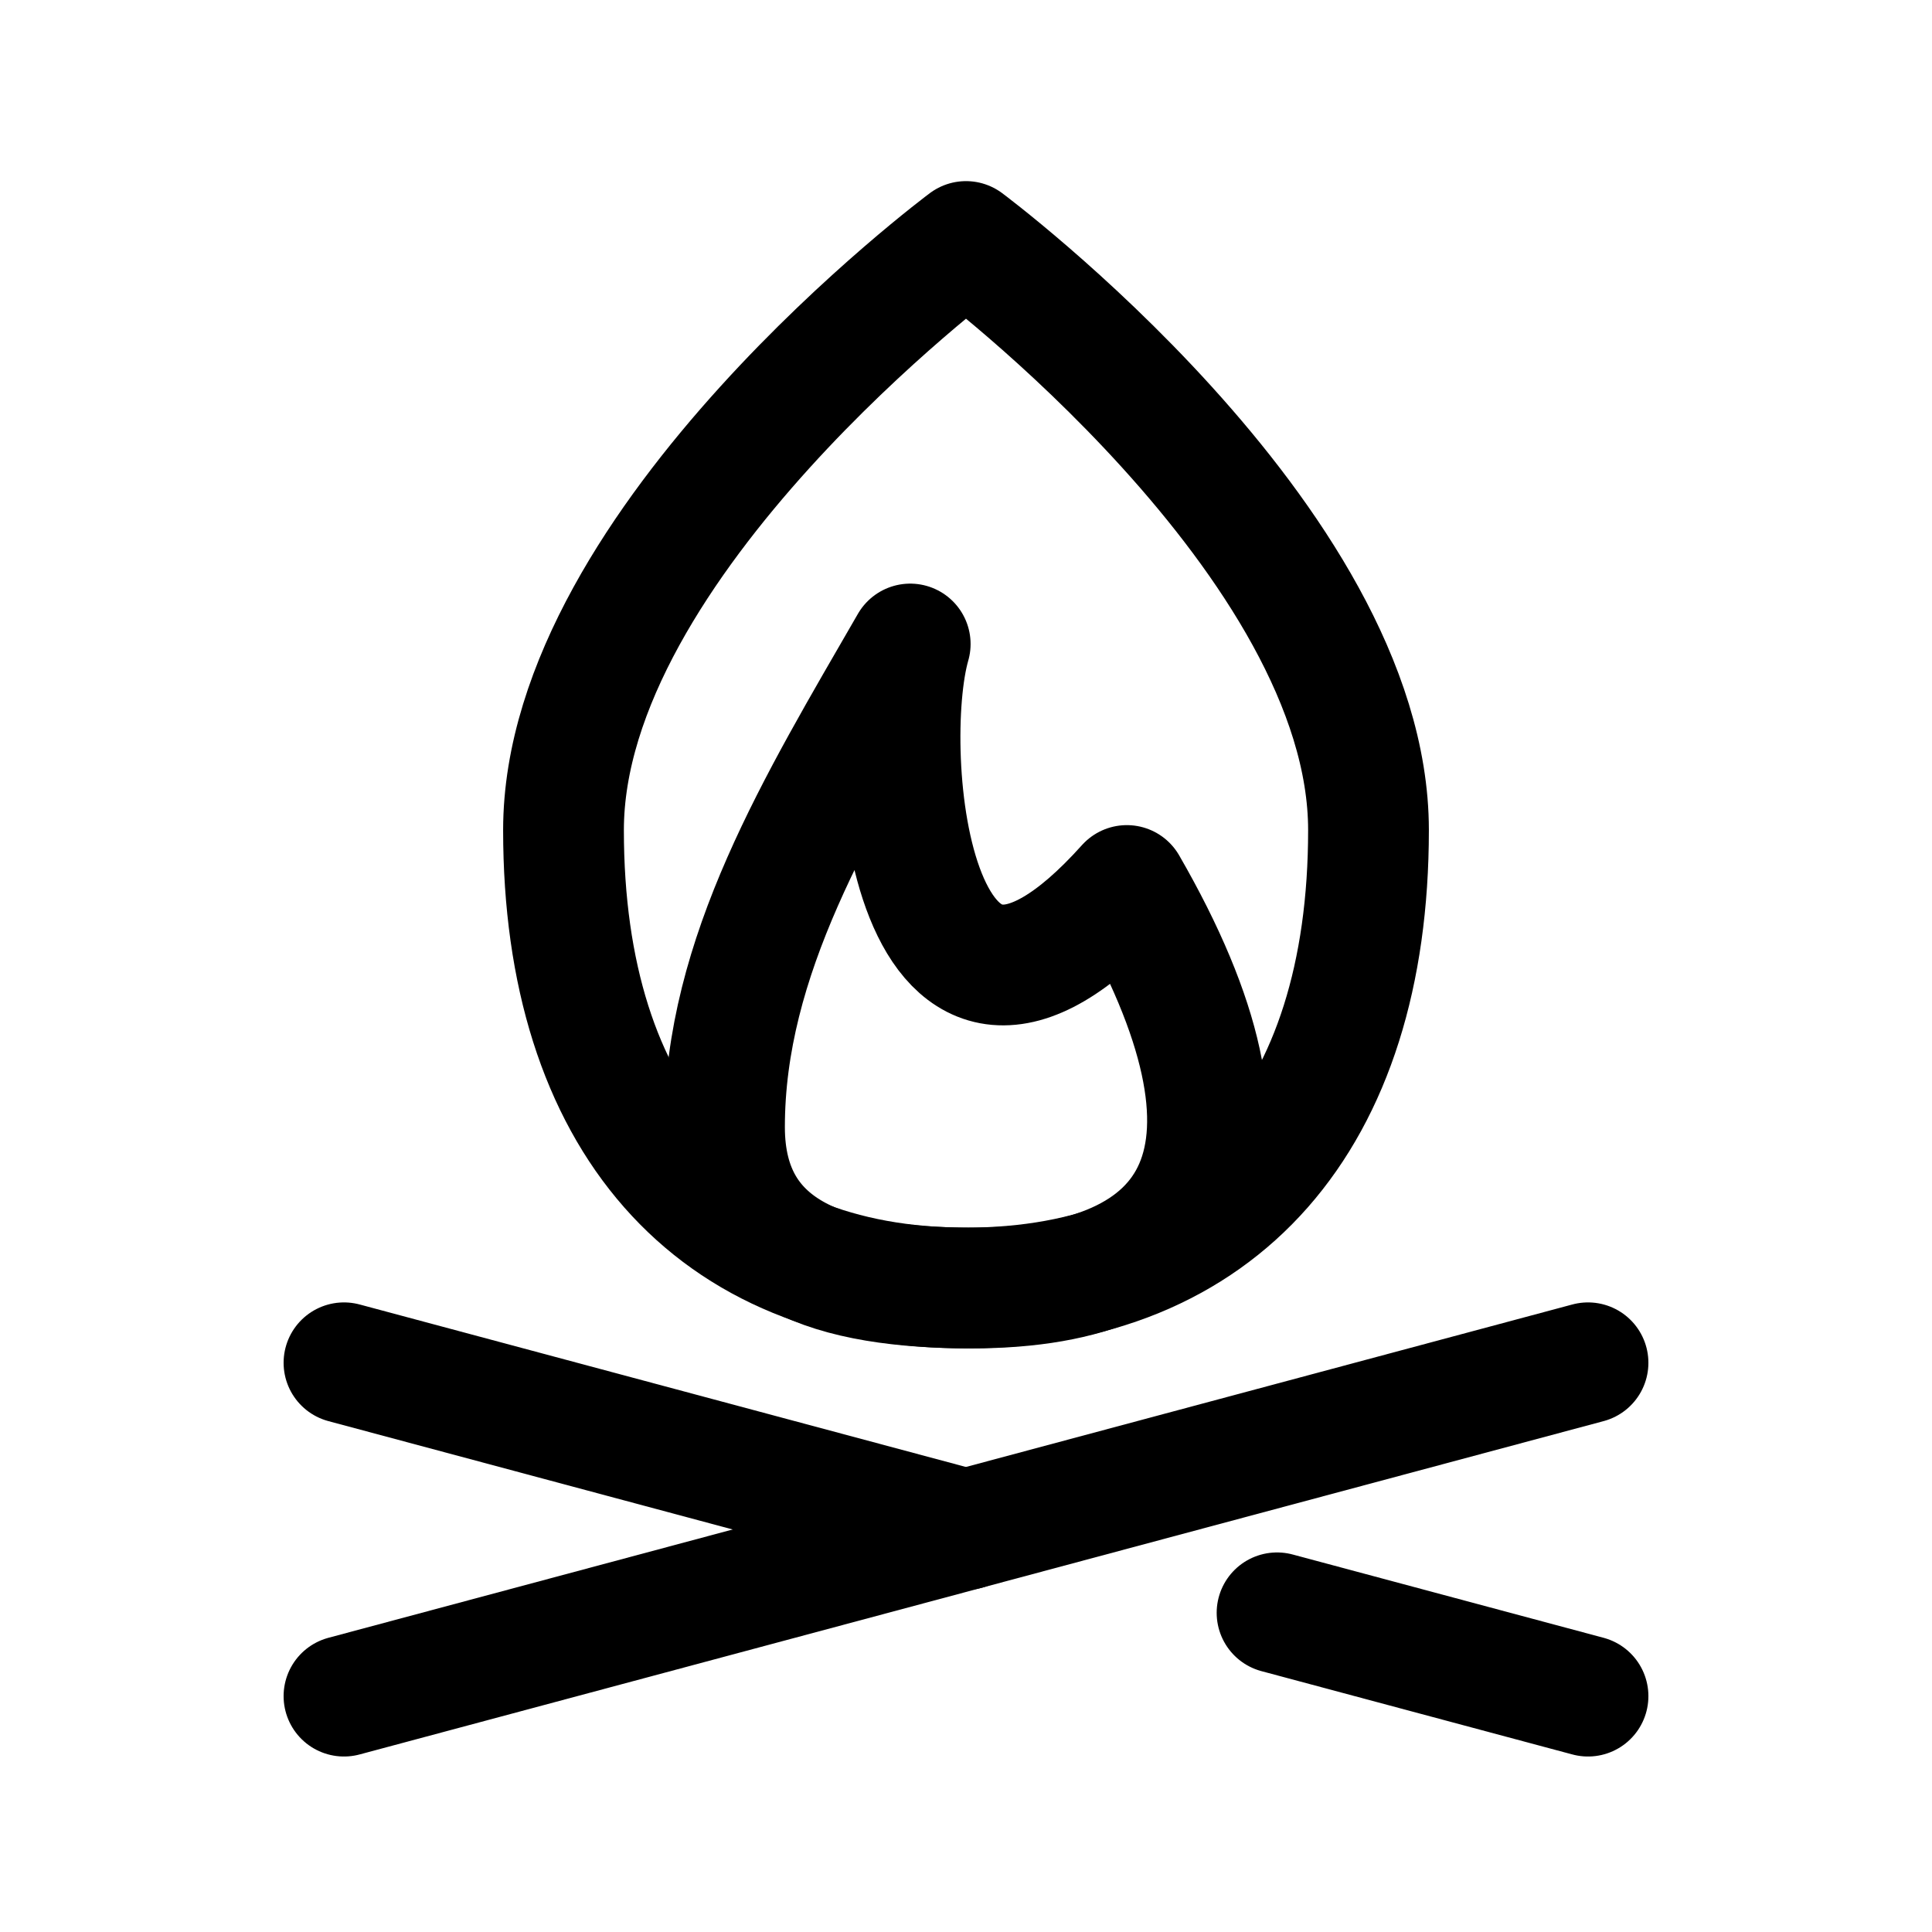
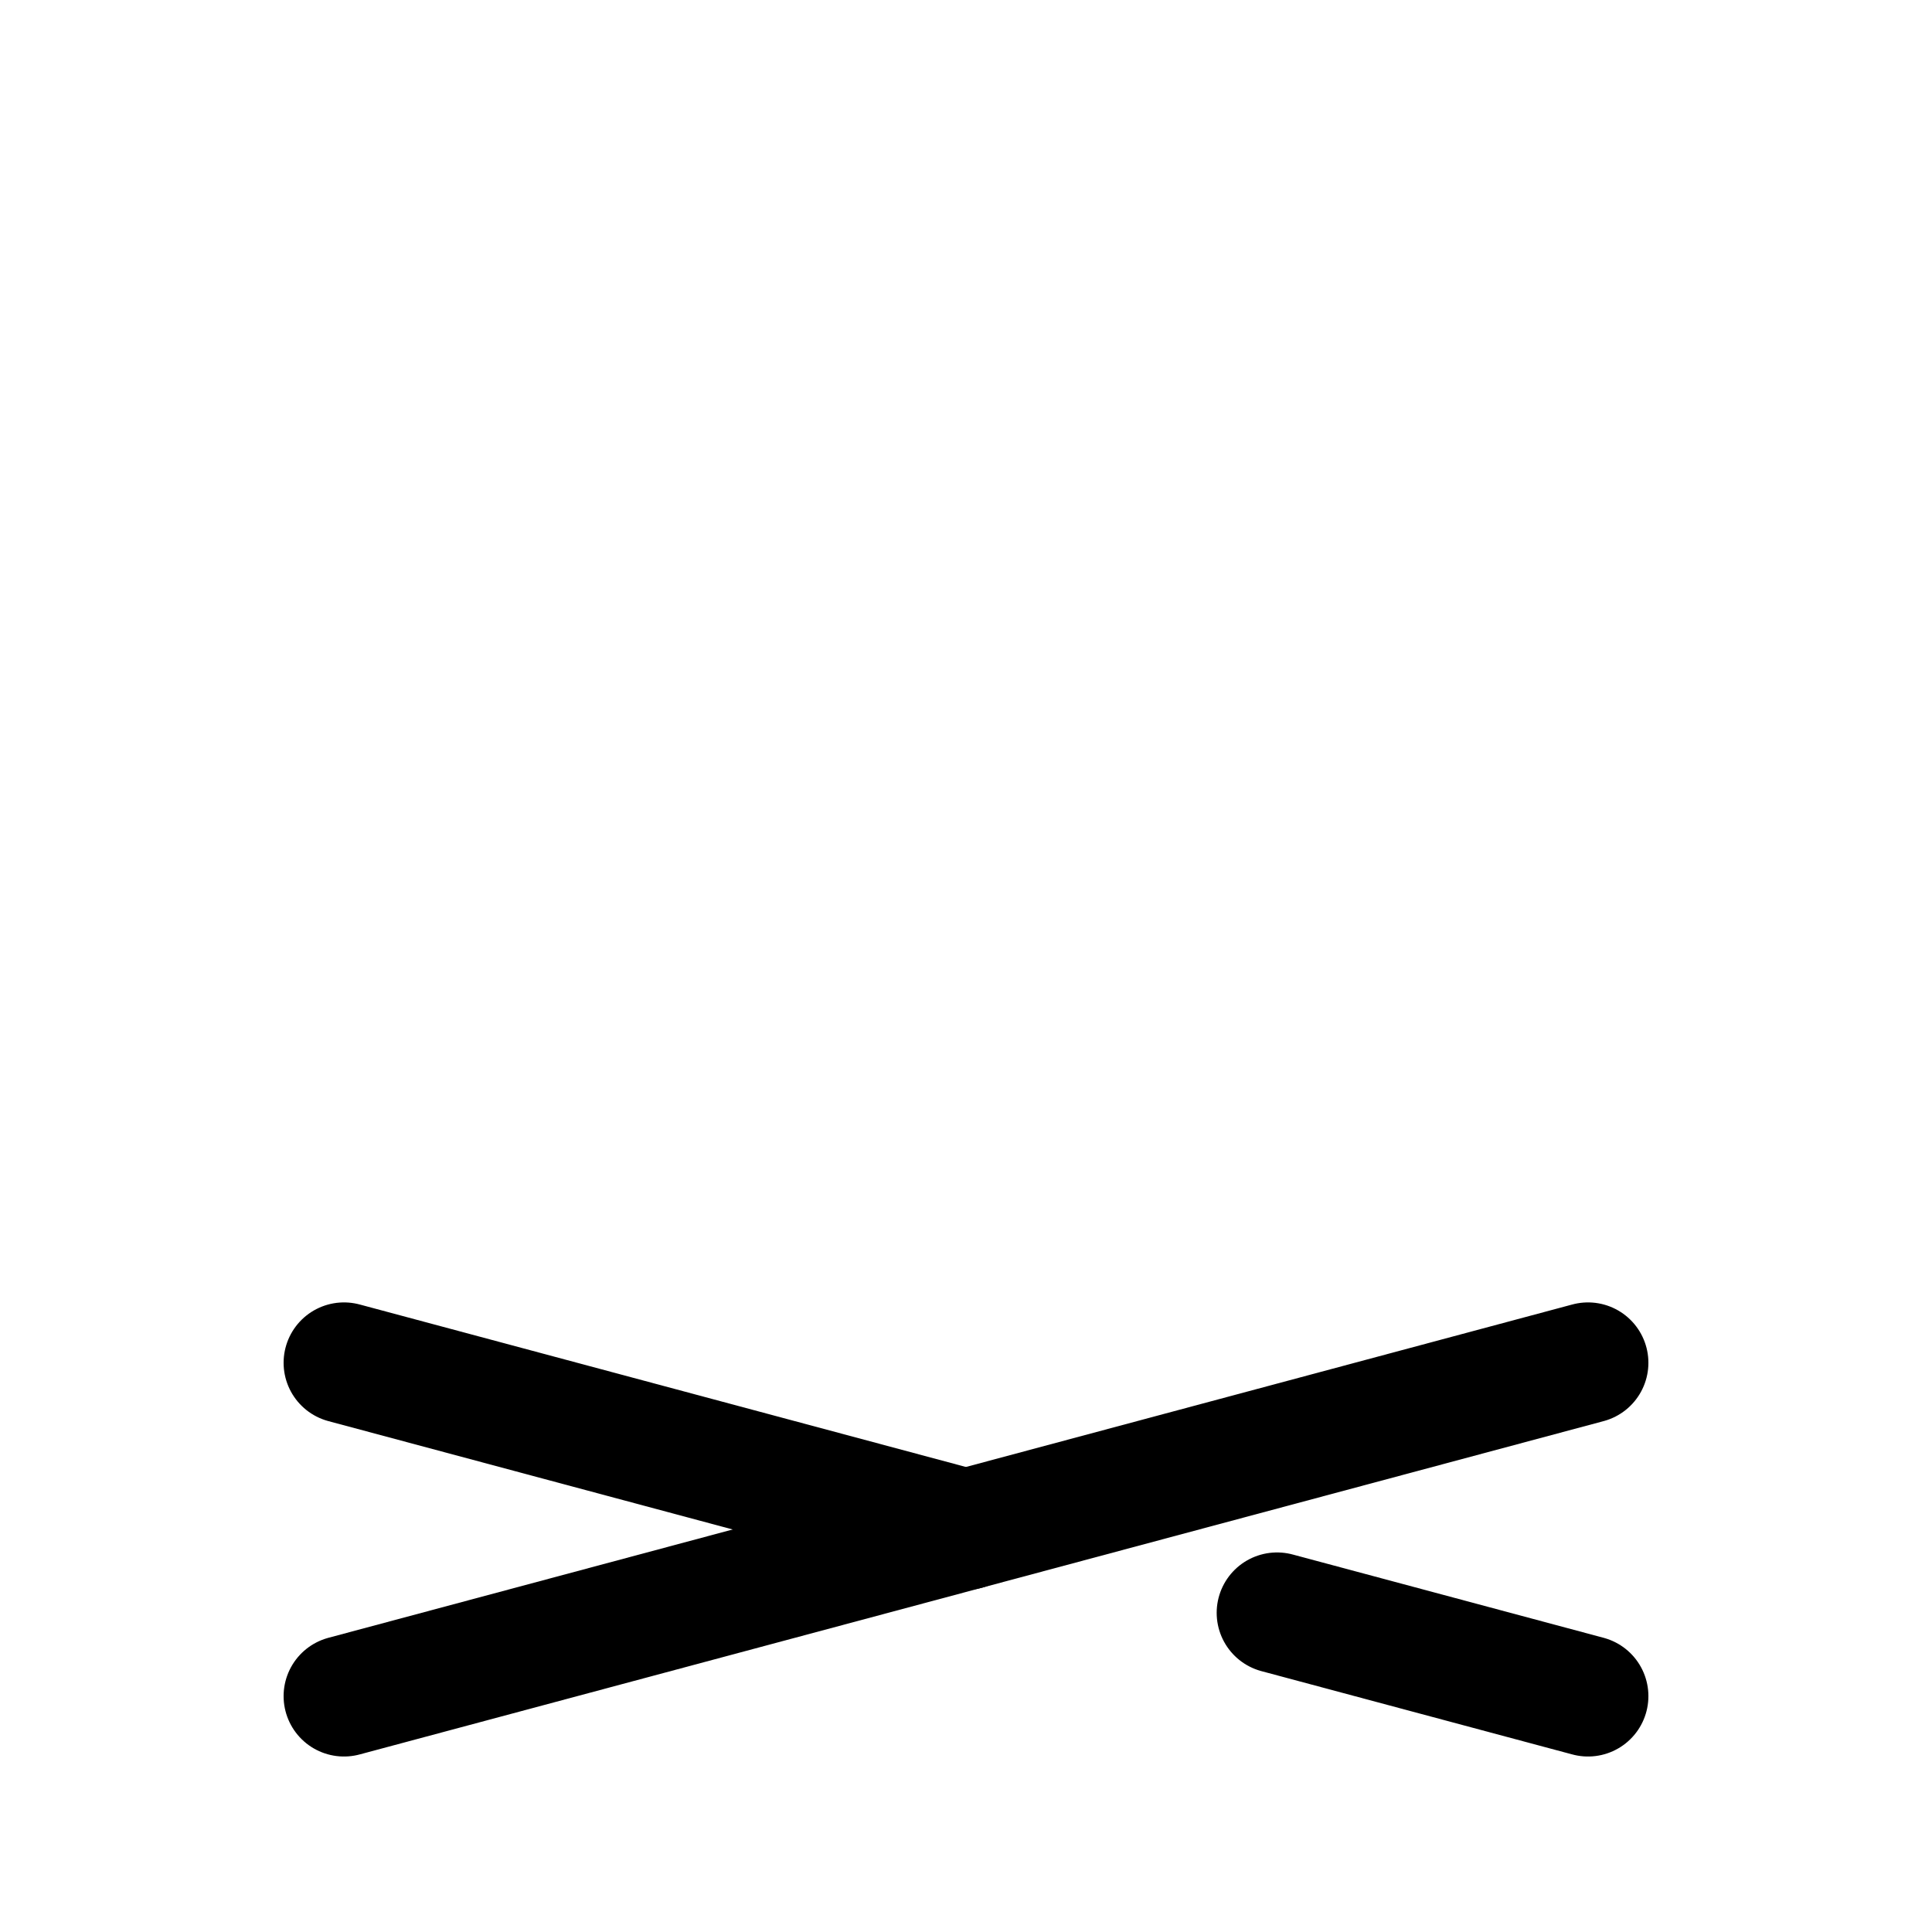
<svg xmlns="http://www.w3.org/2000/svg" width="24" stroke-width="1.5" height="24" viewBox="0 0 24 24" fill="none">
-   <path d="M9 14C9 15.61 10.377 16 12.076 16C14.966 16 15.921 14.333 13.998 11C11.307 14 10.922 9.333 11.307 8C10.153 10 9 11.879 9 14Z" stroke="currentColor" stroke-linecap="round" stroke-linejoin="round" />
-   <path d="M12 16C15.156 16 17 13.902 17 10.312C17 6.723 12 3 12 3C12 3 7 6.723 7 10.312C7 13.902 8.844 16 12 16Z" stroke="currentColor" stroke-linecap="round" stroke-linejoin="round" />
  <path d="M4.273 21.07L19.727 16.929" stroke="currentColor" stroke-linecap="round" />
  <path d="M4.273 16.929L12 19" stroke="currentColor" stroke-linecap="round" />
  <path d="M19.727 21.07L15.864 20.035" stroke="currentColor" stroke-linecap="round" />
</svg>